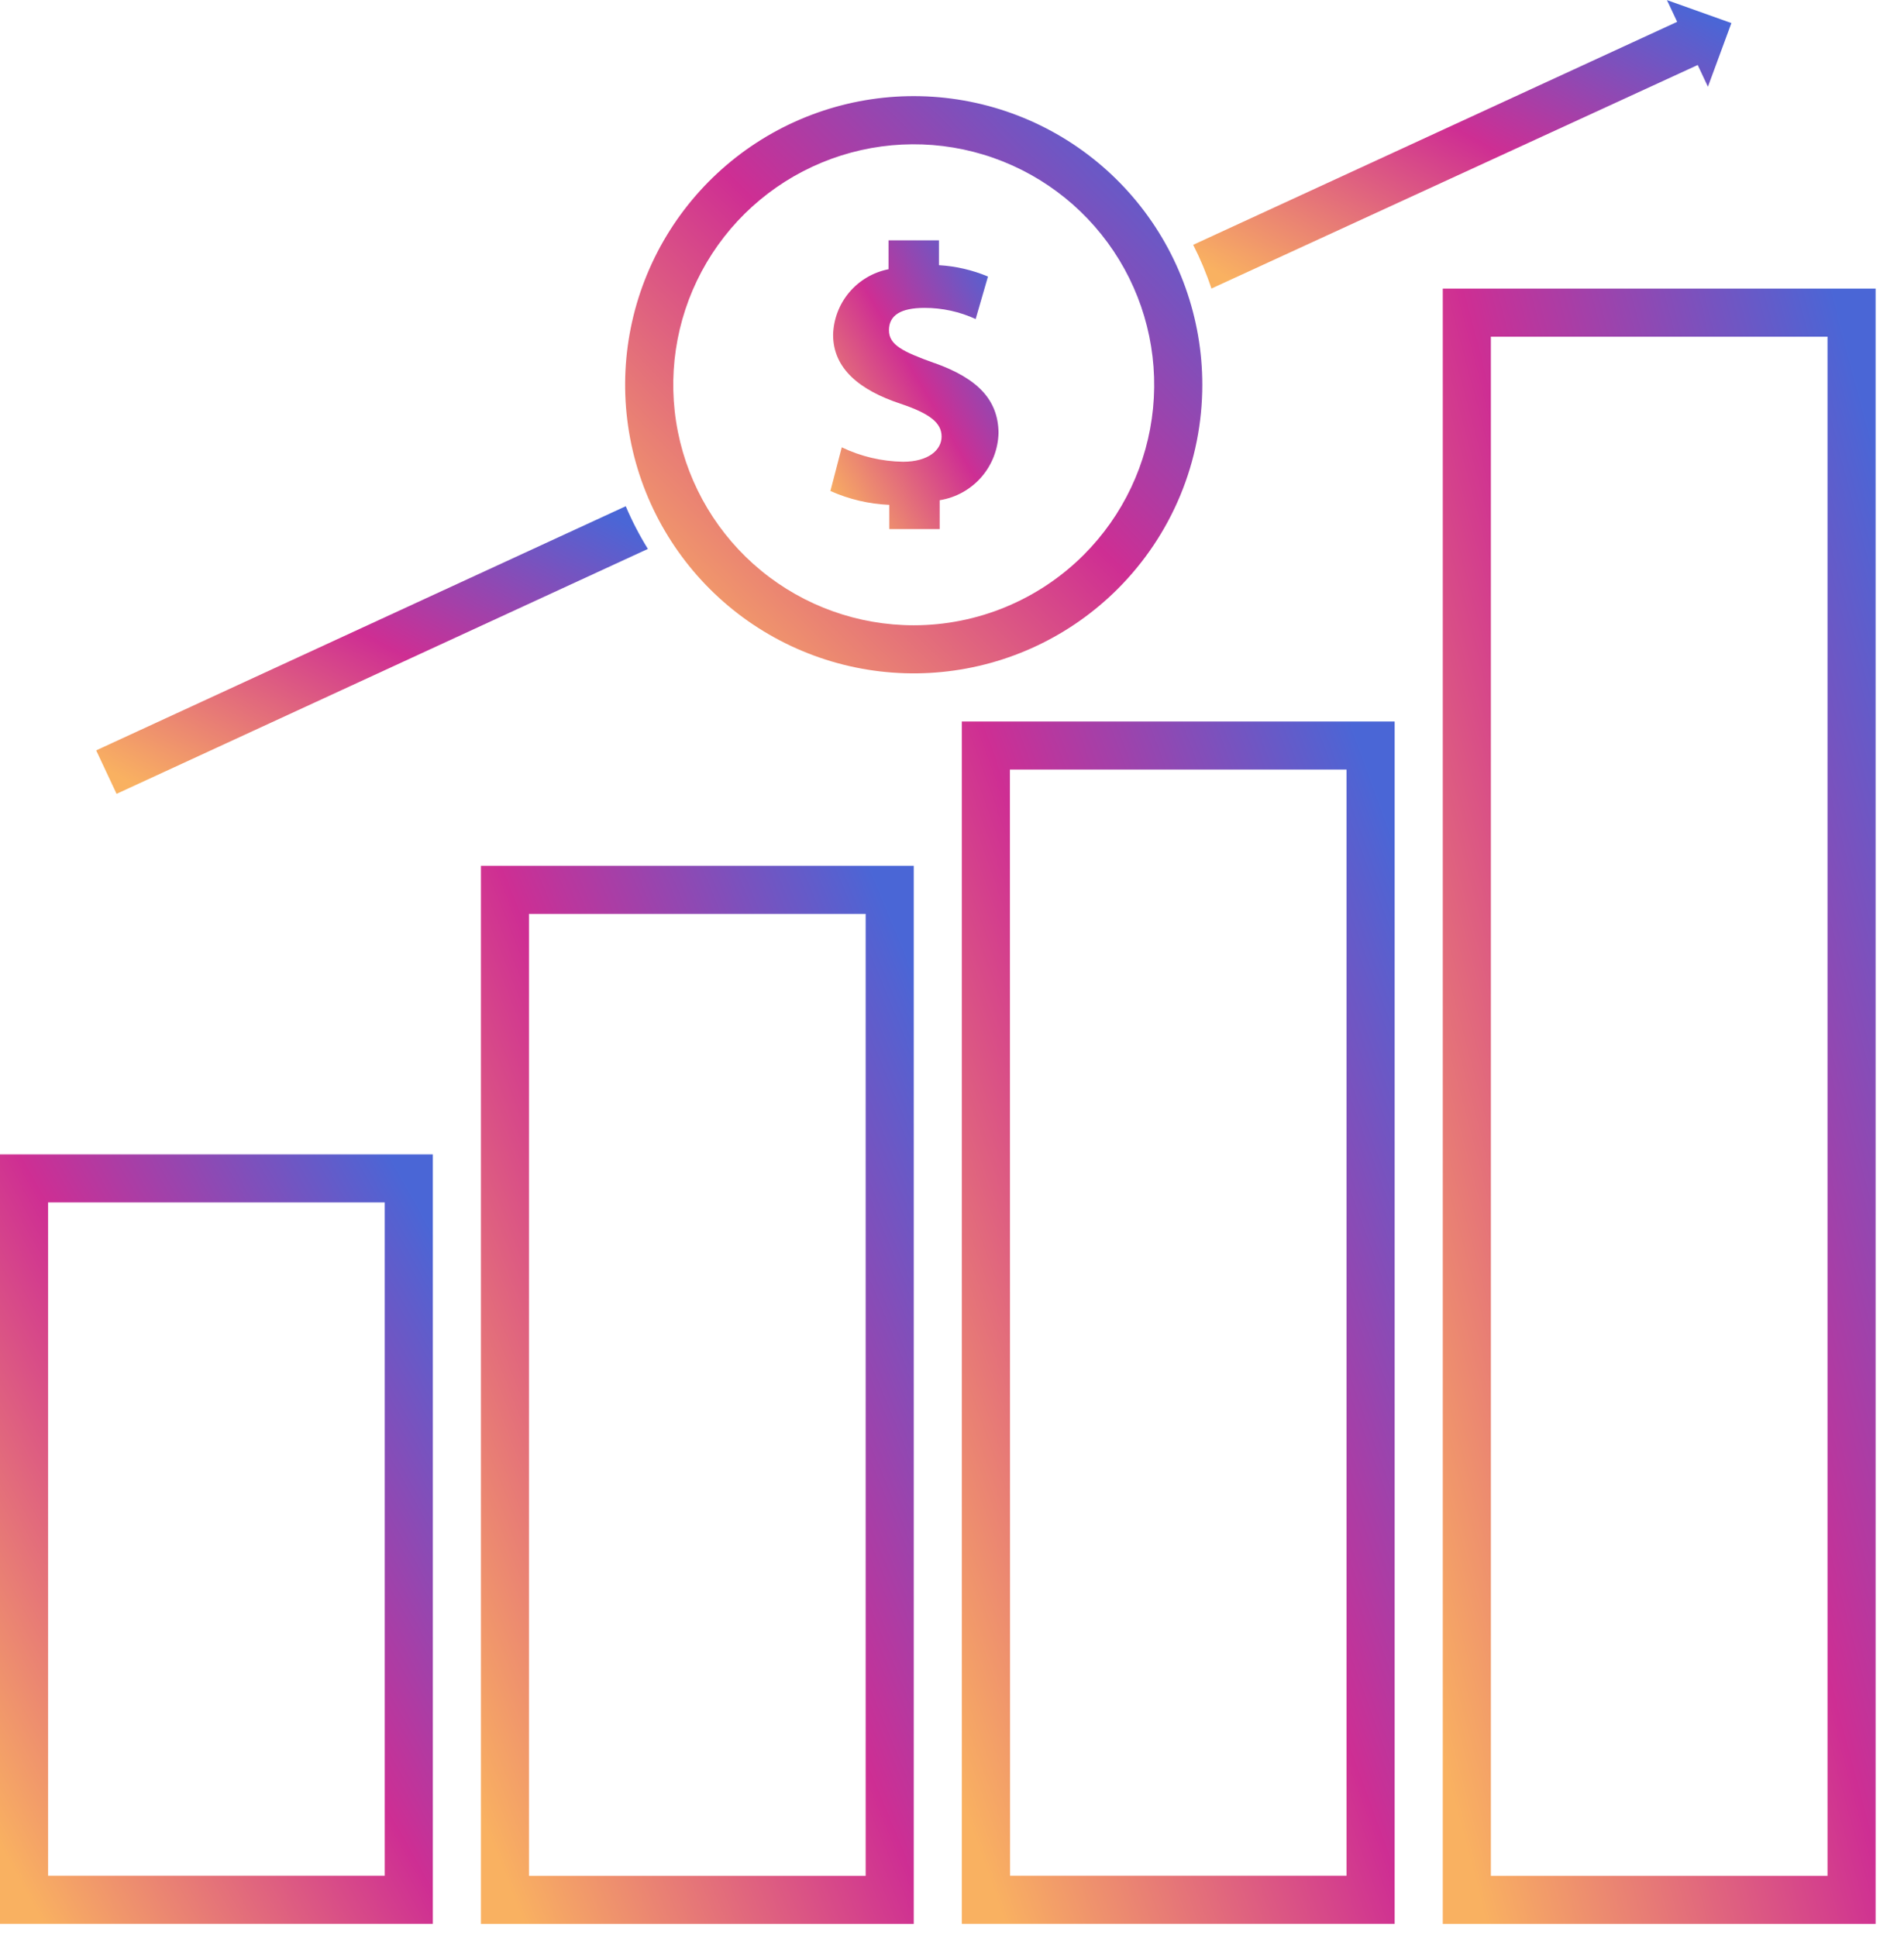
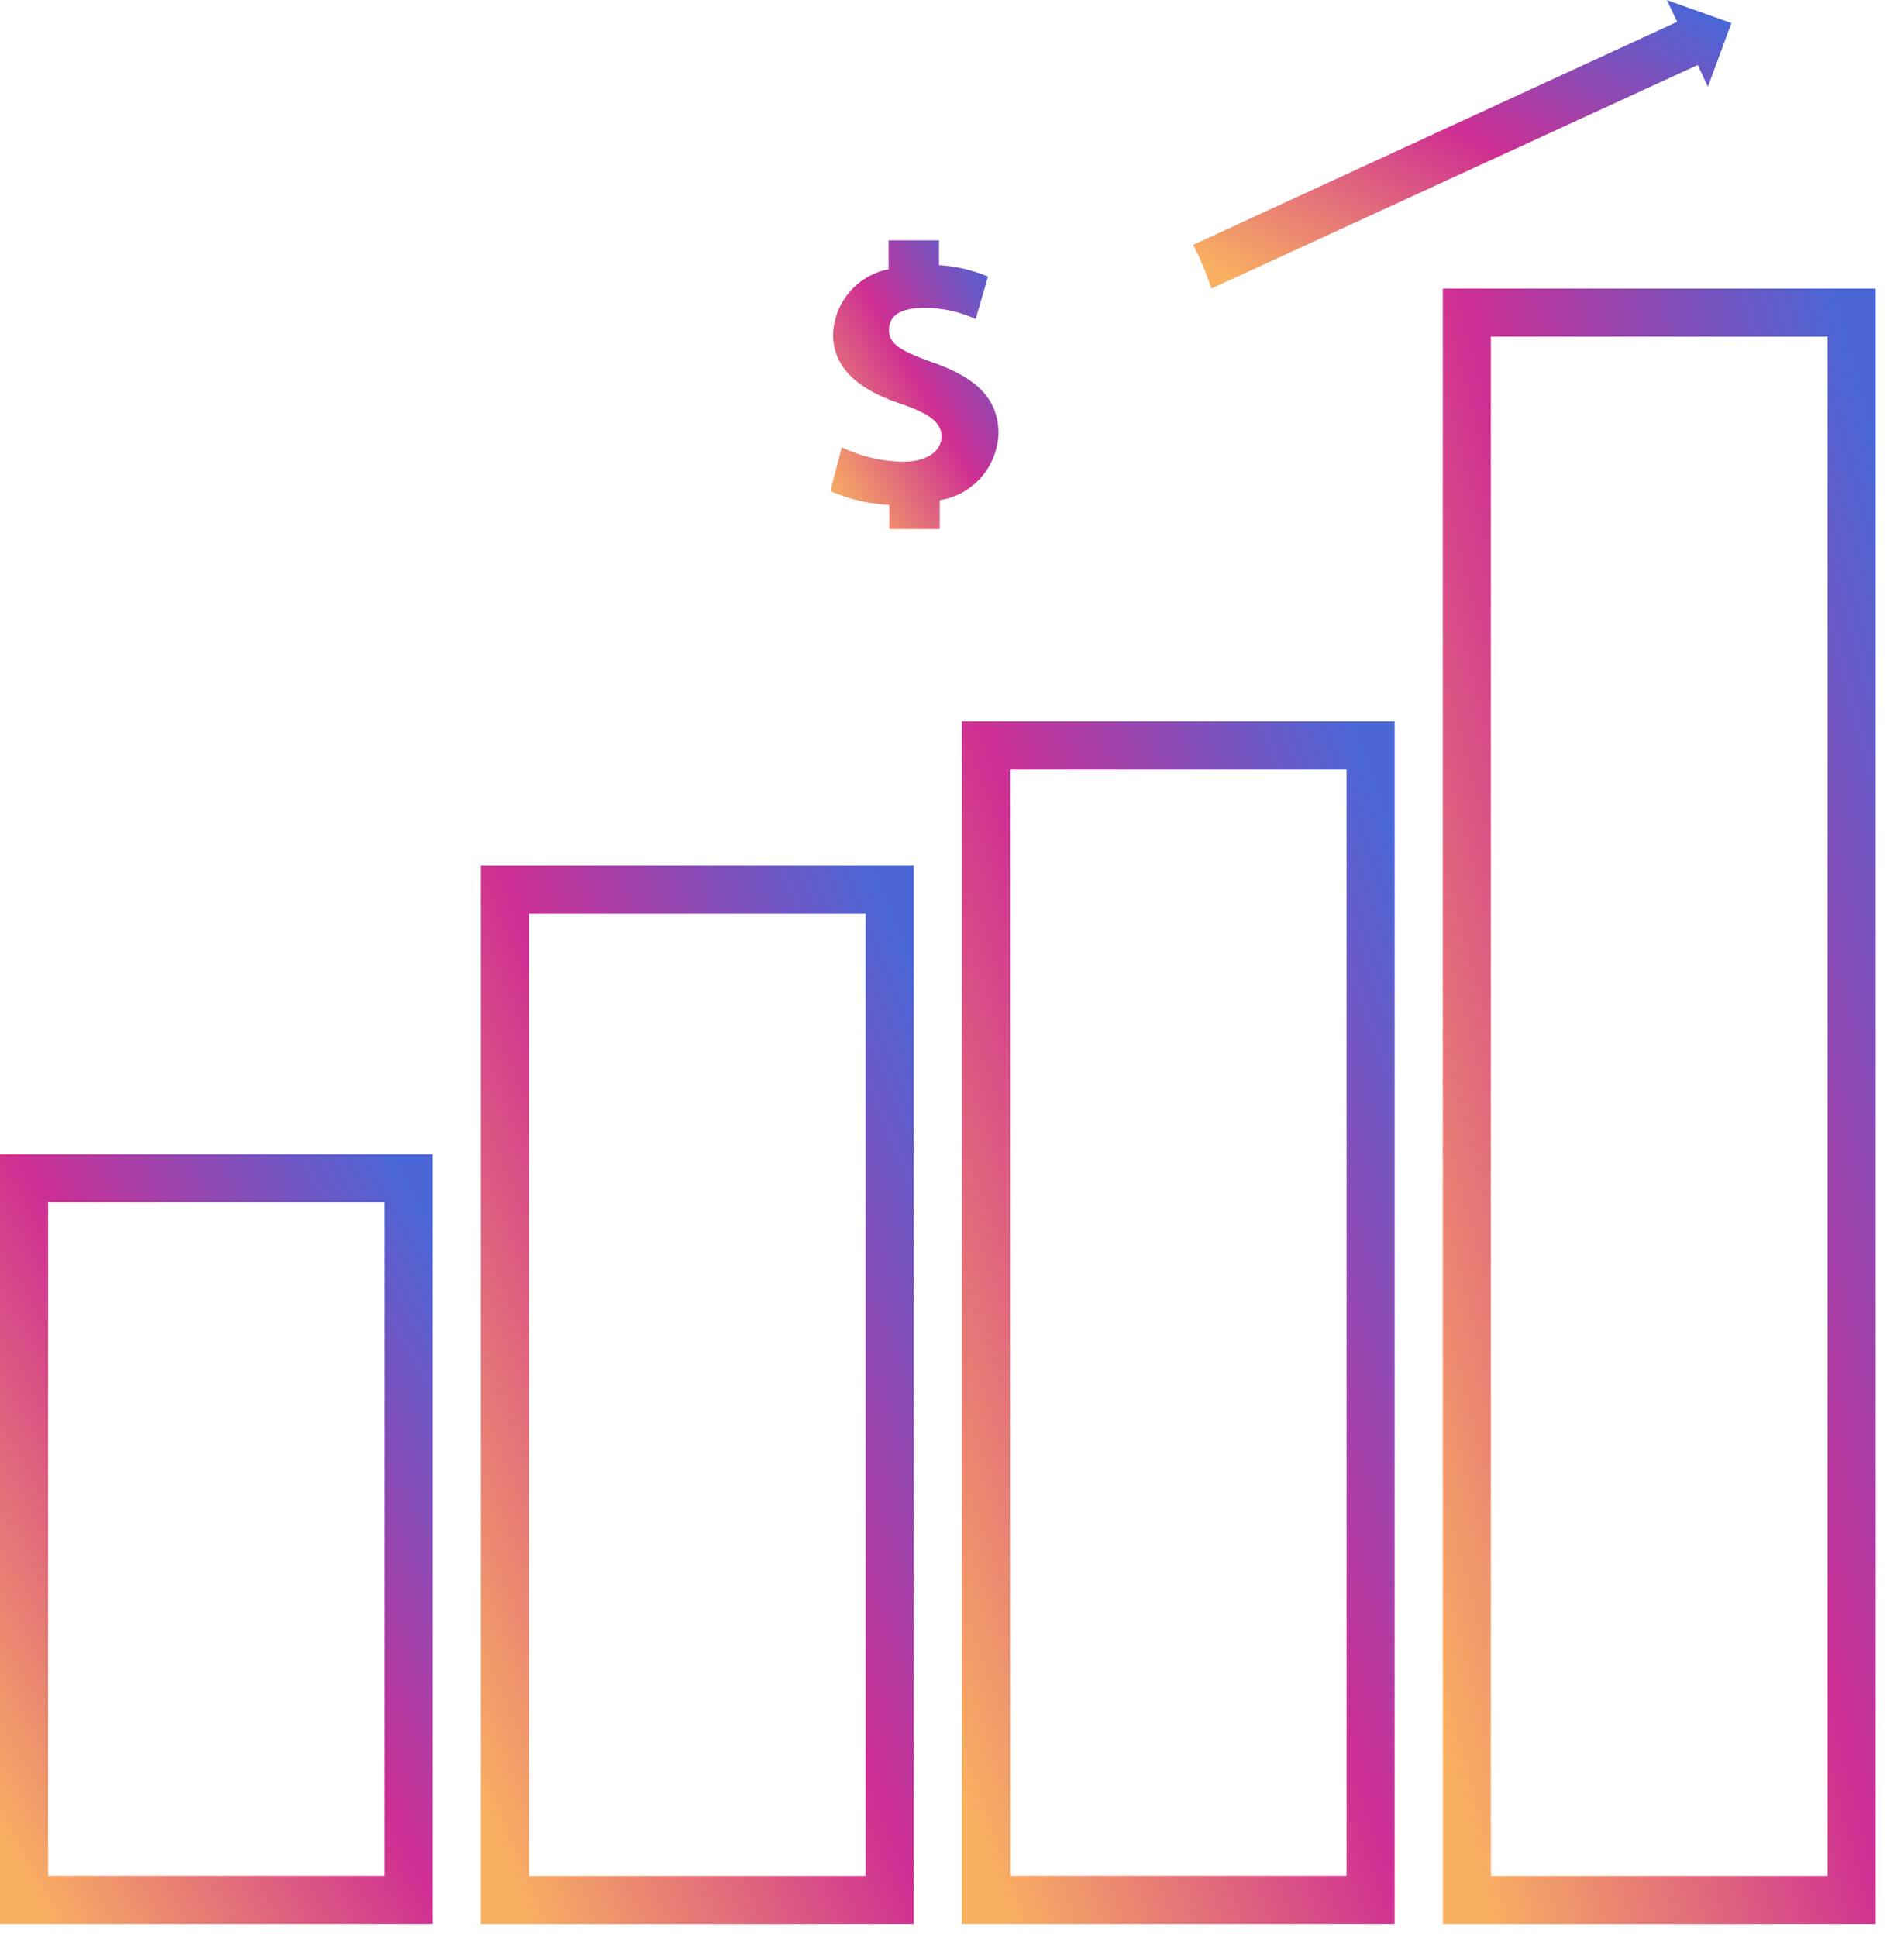
<svg xmlns="http://www.w3.org/2000/svg" width="58" height="59" viewBox="0 0 58 59" fill="none">
  <g clip-path="url(#clip0_1693_30)">
    <path d="M0 58.599H13.185V35.16H0V58.599ZM1.465 36.624H11.72V57.133H1.465V36.624Z" fill="url(#paint0_linear_1693_30)" />
    <path d="M14.65 58.6H27.835V26.37H14.65V58.6ZM16.115 27.835H26.37V57.135H16.115V27.835Z" fill="url(#paint1_linear_1693_30)" />
    <path d="M29.299 58.599H42.484V21.975H29.299V58.599ZM30.764 23.439H41.019V57.133H30.769L30.764 23.439Z" fill="url(#paint2_linear_1693_30)" />
    <path d="M43.95 8.79V58.6H57.135V8.79H43.95ZM55.67 57.135H45.415V10.255H55.67V57.135Z" fill="url(#paint3_linear_1693_30)" />
-     <path d="M19.063 15.418L2.93 22.855L3.551 24.179L19.736 16.719C19.478 16.303 19.253 15.869 19.062 15.419L19.063 15.418Z" fill="url(#paint4_linear_1693_30)" />
    <path d="M36.9 8.79L51.716 1.98L52.027 2.642L52.742 0.703L50.779 0.003L51.09 0.665L36.347 7.457C36.566 7.887 36.753 8.334 36.904 8.793L36.9 8.79Z" fill="url(#paint5_linear_1693_30)" />
-     <path d="M36.625 11.72C36.625 9.686 35.92 7.715 34.63 6.143C33.34 4.57 31.545 3.494 29.55 3.097C27.555 2.7 25.485 3.007 23.691 3.965C21.897 4.924 20.491 6.475 19.712 8.354C18.934 10.233 18.831 12.323 19.421 14.27C20.012 16.216 21.259 17.898 22.95 19.028C24.641 20.158 26.671 20.667 28.695 20.467C30.719 20.268 32.612 19.373 34.05 17.935C34.866 17.119 35.514 16.15 35.956 15.084C36.398 14.017 36.625 12.874 36.625 11.72ZM27.835 19.045C26.14 19.045 24.498 18.458 23.188 17.383C21.878 16.308 20.981 14.812 20.65 13.15C20.319 11.488 20.575 9.763 21.373 8.268C22.172 6.773 23.464 5.602 25.03 4.953C26.595 4.304 28.337 4.218 29.959 4.71C31.581 5.202 32.982 6.241 33.924 7.65C34.866 9.059 35.29 10.751 35.124 12.437C34.958 14.124 34.212 15.7 33.014 16.899C31.64 18.273 29.777 19.045 27.835 19.045Z" fill="url(#paint6_linear_1693_30)" />
    <path d="M28.462 11.058C27.501 10.712 27.079 10.507 27.079 10.058C27.079 9.609 27.43 9.378 28.163 9.378C28.701 9.377 29.233 9.493 29.721 9.718L30.096 8.423C29.621 8.224 29.116 8.107 28.602 8.077V7.321H27.067V8.2C26.601 8.292 26.179 8.539 25.872 8.902C25.565 9.265 25.391 9.721 25.378 10.196C25.378 11.228 26.187 11.884 27.429 12.296C28.329 12.596 28.683 12.882 28.683 13.296C28.683 13.71 28.273 14.064 27.511 14.064C26.863 14.054 26.226 13.905 25.642 13.625L25.296 14.955C25.861 15.208 26.47 15.351 27.089 15.377V16.115H28.624V15.236C29.116 15.158 29.566 14.909 29.894 14.533C30.221 14.157 30.407 13.678 30.417 13.179C30.405 12.179 29.784 11.526 28.466 11.057L28.462 11.058Z" fill="url(#paint7_linear_1693_30)" />
  </g>
  <defs>
    <linearGradient id="paint0_linear_1693_30" x1="12.474" y1="36.203" x2="-5.561" y2="46.322" gradientUnits="userSpaceOnUse">
      <stop stop-color="#4A66D6" />
      <stop offset="0.479" stop-color="#CE2E93" />
      <stop offset="1" stop-color="#F9B161" />
    </linearGradient>
    <linearGradient id="paint1_linear_1693_30" x1="27.124" y1="27.804" x2="6.796" y2="36.099" gradientUnits="userSpaceOnUse">
      <stop stop-color="#4A66D6" />
      <stop offset="0.479" stop-color="#CE2E93" />
      <stop offset="1" stop-color="#F9B161" />
    </linearGradient>
    <linearGradient id="paint2_linear_1693_30" x1="41.773" y1="23.604" x2="20.768" y2="31.147" gradientUnits="userSpaceOnUse">
      <stop stop-color="#4A66D6" />
      <stop offset="0.479" stop-color="#CE2E93" />
      <stop offset="1" stop-color="#F9B161" />
    </linearGradient>
    <linearGradient id="paint3_linear_1693_30" x1="56.424" y1="11.006" x2="34.257" y2="16.859" gradientUnits="userSpaceOnUse">
      <stop stop-color="#4A66D6" />
      <stop offset="0.479" stop-color="#CE2E93" />
      <stop offset="1" stop-color="#F9B161" />
    </linearGradient>
    <linearGradient id="paint4_linear_1693_30" x1="18.829" y1="15.808" x2="12.345" y2="28.215" gradientUnits="userSpaceOnUse">
      <stop stop-color="#4A66D6" />
      <stop offset="0.479" stop-color="#CE2E93" />
      <stop offset="1" stop-color="#F9B161" />
    </linearGradient>
    <linearGradient id="paint5_linear_1693_30" x1="51.858" y1="0.394" x2="45.249" y2="12.69" gradientUnits="userSpaceOnUse">
      <stop stop-color="#4A66D6" />
      <stop offset="0.479" stop-color="#CE2E93" />
      <stop offset="1" stop-color="#F9B161" />
    </linearGradient>
    <linearGradient id="paint6_linear_1693_30" x1="35.677" y1="3.71" x2="19.827" y2="19.52" gradientUnits="userSpaceOnUse">
      <stop stop-color="#4A66D6" />
      <stop offset="0.479" stop-color="#CE2E93" />
      <stop offset="1" stop-color="#F9B161" />
    </linearGradient>
    <linearGradient id="paint7_linear_1693_30" x1="30.141" y1="7.712" x2="23.254" y2="11.712" gradientUnits="userSpaceOnUse">
      <stop stop-color="#4A66D6" />
      <stop offset="0.479" stop-color="#CE2E93" />
      <stop offset="1" stop-color="#F9B161" />
    </linearGradient>
    <clipPath id="clip0_1693_30">
      <rect width="57.135" height="58.6" fill="white" />
    </clipPath>
  </defs>
</svg>